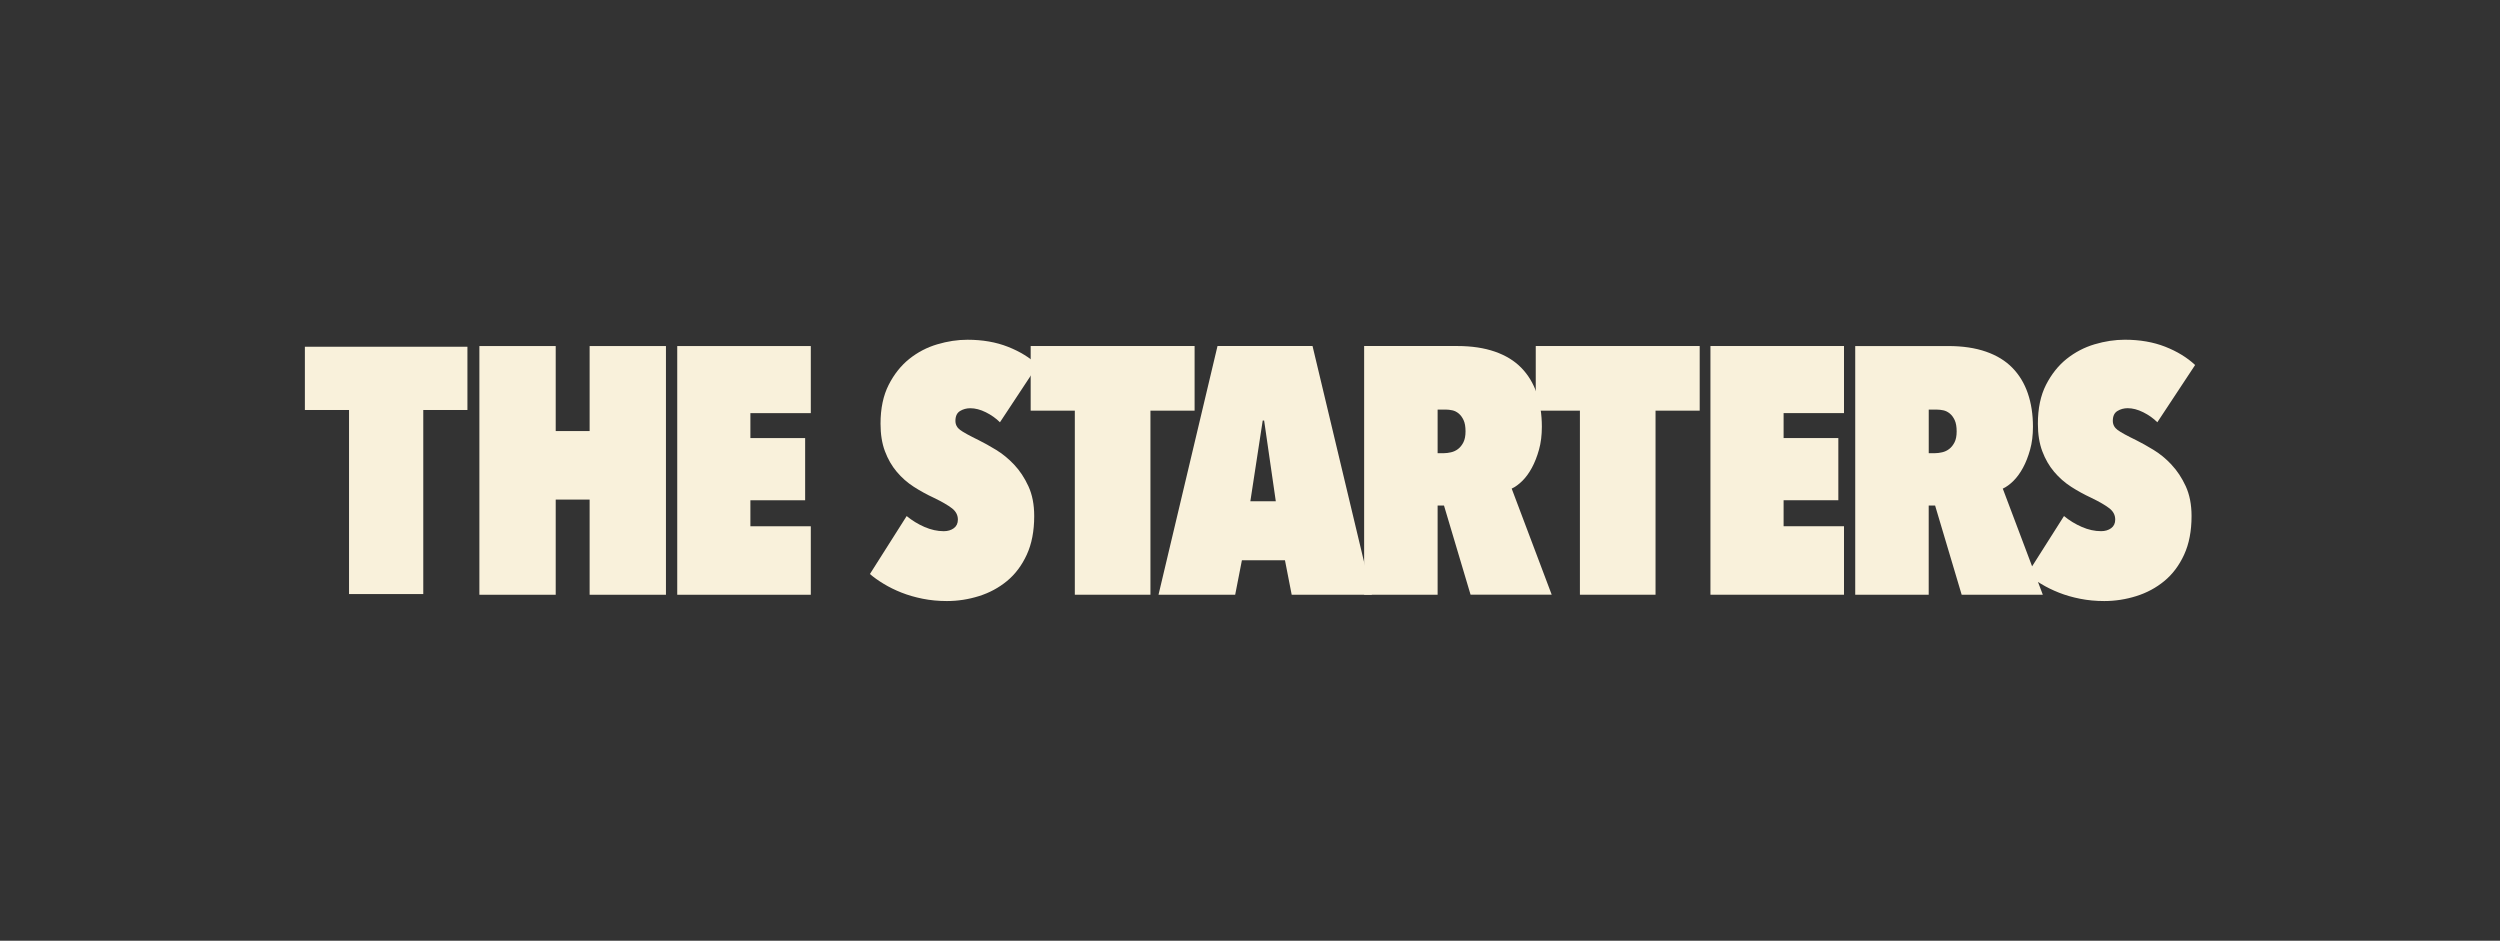
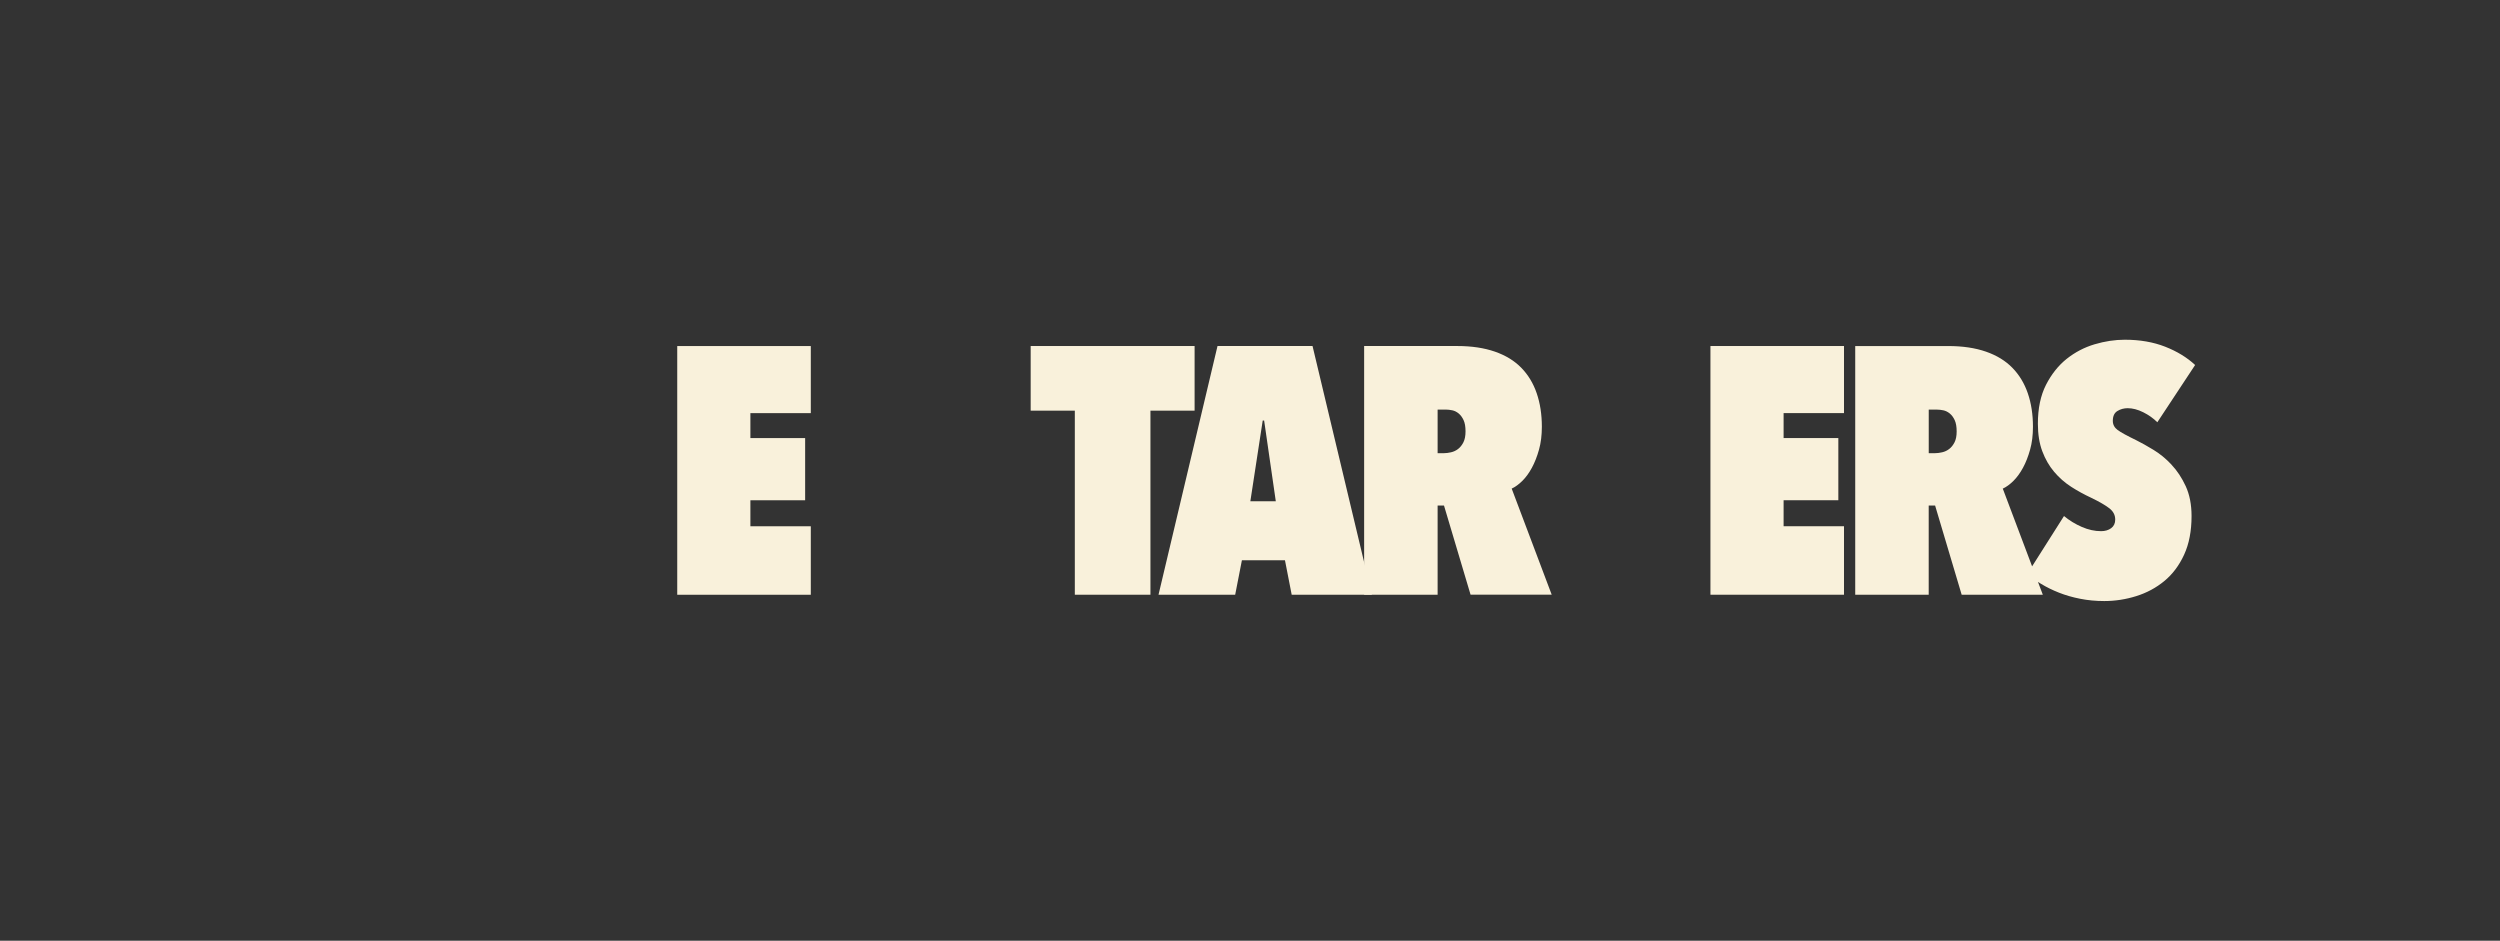
<svg xmlns="http://www.w3.org/2000/svg" width="287" height="108" viewBox="0 0 287 108" fill="none">
  <rect x="0" y="0" width="287" height="108" fill="#333333" stroke="none" />
-   <path d="M108.709 69C107.737 69 106.81 68.913 105.931 68.737C105.051 68.561 104.24 68.326 103.497 68.033C102.754 67.739 102.07 67.402 101.449 67.025C100.827 66.648 100.299 66.274 99.867 65.897L104.085 59.244C104.706 59.754 105.39 60.171 106.133 60.496C106.876 60.817 107.612 60.981 108.343 60.981C108.803 60.981 109.188 60.866 109.499 60.638C109.81 60.409 109.965 60.081 109.965 59.649C109.965 59.139 109.741 58.71 109.297 58.36C108.849 58.011 108.153 57.606 107.208 57.149C106.397 56.772 105.626 56.349 104.896 55.879C104.165 55.409 103.516 54.837 102.95 54.164C102.381 53.493 101.931 52.705 101.592 51.806C101.253 50.907 101.085 49.85 101.085 48.642C101.085 46.896 101.396 45.409 102.018 44.185C102.639 42.962 103.432 41.967 104.389 41.2C105.349 40.434 106.416 39.878 107.594 39.529C108.772 39.179 109.925 39.003 111.062 39.003C112.794 39.003 114.341 39.272 115.706 39.81C117.07 40.347 118.214 41.046 119.134 41.905L114.795 48.478C114.335 48.02 113.794 47.637 113.173 47.328C112.551 47.019 111.957 46.865 111.389 46.865C110.957 46.865 110.562 46.973 110.211 47.186C109.859 47.402 109.682 47.779 109.682 48.314C109.682 48.747 109.866 49.093 110.229 49.362C110.593 49.63 111.305 50.02 112.358 50.533C112.952 50.83 113.617 51.197 114.348 51.642C115.078 52.087 115.768 52.65 116.418 53.336C117.067 54.022 117.614 54.847 118.059 55.814C118.506 56.781 118.727 57.925 118.727 59.241C118.727 60.962 118.444 62.44 117.875 63.676C117.306 64.912 116.551 65.919 115.603 66.701C114.655 67.48 113.583 68.058 112.38 68.434C111.177 68.811 109.953 69 108.709 69Z" fill="#F9F1DB" />
  <path d="M132.071 68.274H123.39V47.143H118.321V39.723H137.14V47.143H132.071V68.274Z" fill="#F9F1DB" />
  <path d="M147.518 64.321H142.57L141.799 68.274H132.997L139.77 39.723H150.679L157.492 68.274H148.286L147.515 64.321H147.518ZM146.462 57.548L145.122 48.274H144.96L143.54 57.548H146.462Z" fill="#F9F1DB" />
  <path d="M165.772 58.033H165.039V68.274H156.603V39.723H167.292C168.942 39.723 170.385 39.94 171.618 40.369C172.852 40.799 173.859 41.417 174.646 42.223C175.432 43.03 176.023 44.003 176.414 45.147C176.806 46.29 177.005 47.572 177.005 48.997C177.005 49.964 176.896 50.839 176.678 51.617C176.461 52.396 176.191 53.088 175.864 53.694C175.538 54.3 175.171 54.803 174.764 55.205C174.357 55.607 173.95 55.904 173.542 56.092L178.136 68.271H168.821L165.769 58.03L165.772 58.033ZM165.039 52.025H165.769C166.011 52.025 166.282 51.991 166.58 51.923C166.875 51.855 167.149 51.729 167.392 51.54C167.634 51.352 167.839 51.095 168.001 50.774C168.162 50.453 168.243 50.035 168.243 49.522C168.243 48.985 168.169 48.555 168.019 48.231C167.87 47.909 167.681 47.653 167.451 47.464C167.22 47.276 166.978 47.155 166.72 47.103C166.462 47.05 166.226 47.022 166.011 47.022H165.039V52.025Z" fill="#F9F1DB" />
-   <path d="M190.055 68.274H181.374V47.143H176.305V39.723H195.125V47.143H190.055V68.274Z" fill="#F9F1DB" />
  <path d="M196.359 39.723H211.691V47.424H204.757V50.289H211.041V57.427H204.757V60.412H211.691V68.274H196.359V39.723Z" fill="#F9F1DB" />
  <path d="M249.283 53.333C248.635 52.646 247.945 52.081 247.213 51.639C246.484 51.194 245.822 50.826 245.228 50.53C244.174 50.02 243.462 49.63 243.098 49.358C242.734 49.09 242.551 48.74 242.551 48.311C242.551 47.773 242.728 47.396 243.08 47.183C243.431 46.97 243.823 46.861 244.255 46.861C244.822 46.861 245.416 47.016 246.039 47.325C246.661 47.634 247.202 48.017 247.662 48.475L252 41.902C251.08 41.043 249.94 40.344 248.572 39.806C247.207 39.269 245.66 39 243.927 39C242.794 39 241.637 39.176 240.459 39.525C239.285 39.874 238.216 40.434 237.254 41.197C236.295 41.964 235.506 42.959 234.88 44.182C234.258 45.406 233.949 46.892 233.949 48.638C233.949 49.847 234.116 50.904 234.455 51.803C234.794 52.705 235.244 53.49 235.813 54.161C236.381 54.834 237.031 55.406 237.759 55.876C238.489 56.346 239.26 56.769 240.071 57.146C241.015 57.603 241.712 58.008 242.16 58.357C242.607 58.706 242.827 59.136 242.827 59.646C242.827 60.078 242.673 60.406 242.362 60.635C242.051 60.863 241.666 60.978 241.206 60.978C240.474 60.978 239.738 60.817 238.995 60.492C238.252 60.171 237.569 59.754 236.947 59.241L233.285 65.016L229.92 56.095C230.327 55.907 230.734 55.61 231.141 55.208C231.548 54.803 231.915 54.3 232.241 53.697C232.569 53.091 232.838 52.399 233.055 51.62C233.274 50.842 233.383 49.967 233.383 49C233.383 47.575 233.186 46.293 232.792 45.15C232.4 44.006 231.809 43.033 231.023 42.226C230.237 41.42 229.23 40.802 227.996 40.372C226.761 39.943 225.32 39.726 223.669 39.726H212.98V68.277H221.415V58.036H222.15L225.201 68.277H234.516L233.96 66.806C234.076 66.88 234.19 66.954 234.311 67.025C234.933 67.402 235.616 67.739 236.359 68.033C237.102 68.329 237.915 68.564 238.793 68.737C239.673 68.913 240.6 69 241.573 69C242.815 69 244.04 68.811 245.243 68.434C246.446 68.057 247.521 67.48 248.466 66.701C249.411 65.922 250.17 64.915 250.738 63.675C251.307 62.439 251.59 60.959 251.59 59.241C251.59 57.925 251.366 56.781 250.921 55.814C250.474 54.847 249.927 54.019 249.277 53.336L249.283 53.333ZM224.382 50.774C224.22 51.095 224.018 51.352 223.771 51.54C223.53 51.729 223.257 51.855 222.961 51.923C222.663 51.991 222.392 52.025 222.15 52.025H221.419V47.025H222.392C222.607 47.025 222.847 47.053 223.101 47.106C223.356 47.158 223.601 47.282 223.831 47.467C224.061 47.656 224.251 47.912 224.4 48.234C224.549 48.555 224.624 48.988 224.624 49.525C224.624 50.063 224.542 50.452 224.382 50.777V50.774Z" fill="#F9F1DB" />
-   <path d="M48.592 68.198H40.069V47.067H35V39.806H53.661V47.067H48.592V68.198Z" fill="#F9F1DB" />
-   <path d="M67.689 57.351H63.795V68.278H55.033V39.727H63.795V49.486H67.689V39.727H76.451V68.278H67.689V57.351Z" fill="#F9F1DB" />
  <path d="M77.747 39.727H93.08V47.428H86.145V50.292H92.43V57.431H86.145V60.416H93.08V68.278H77.747V39.727Z" fill="#F9F1DB" />
</svg>